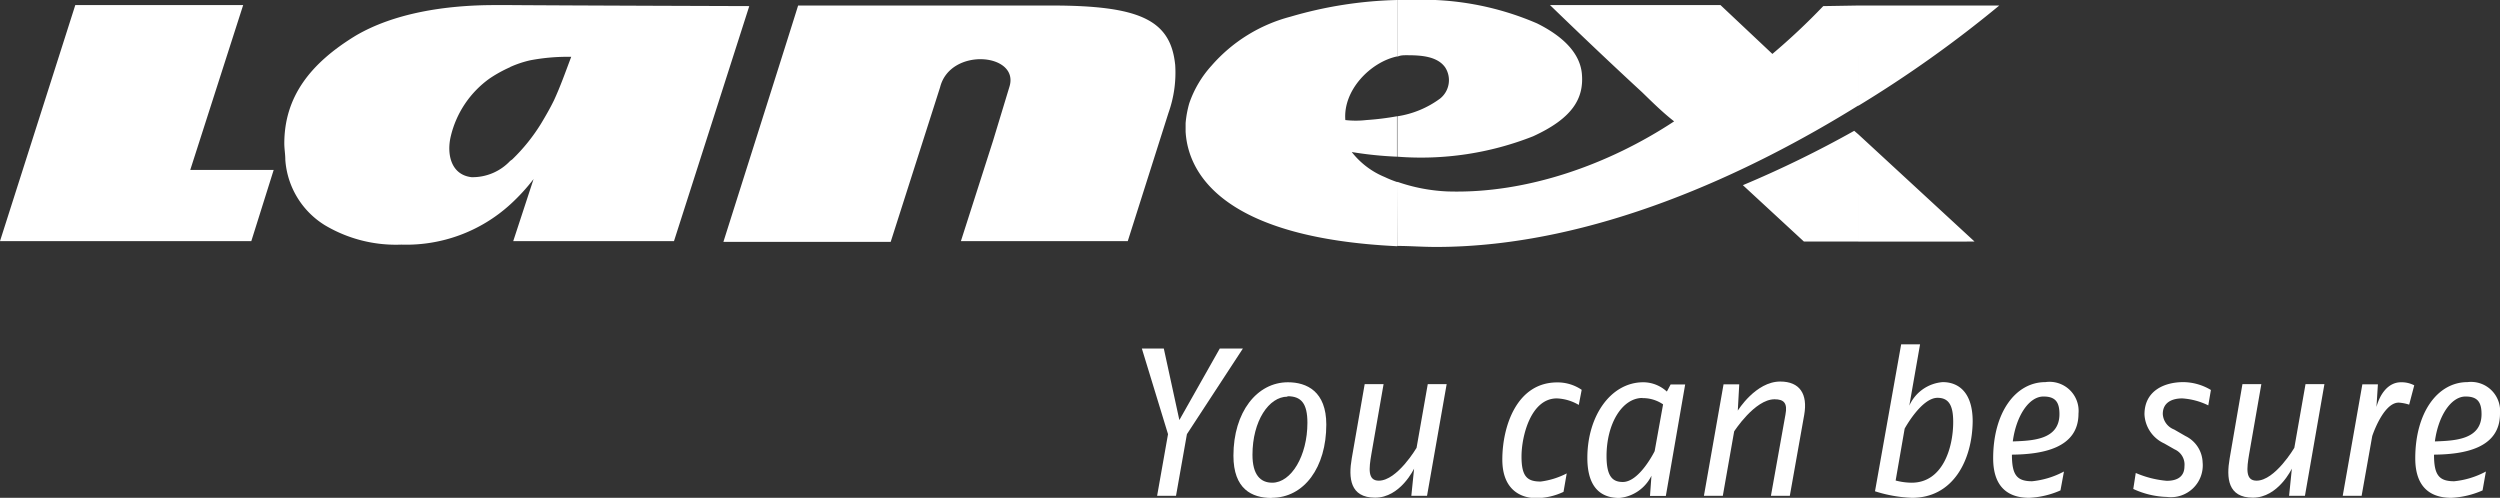
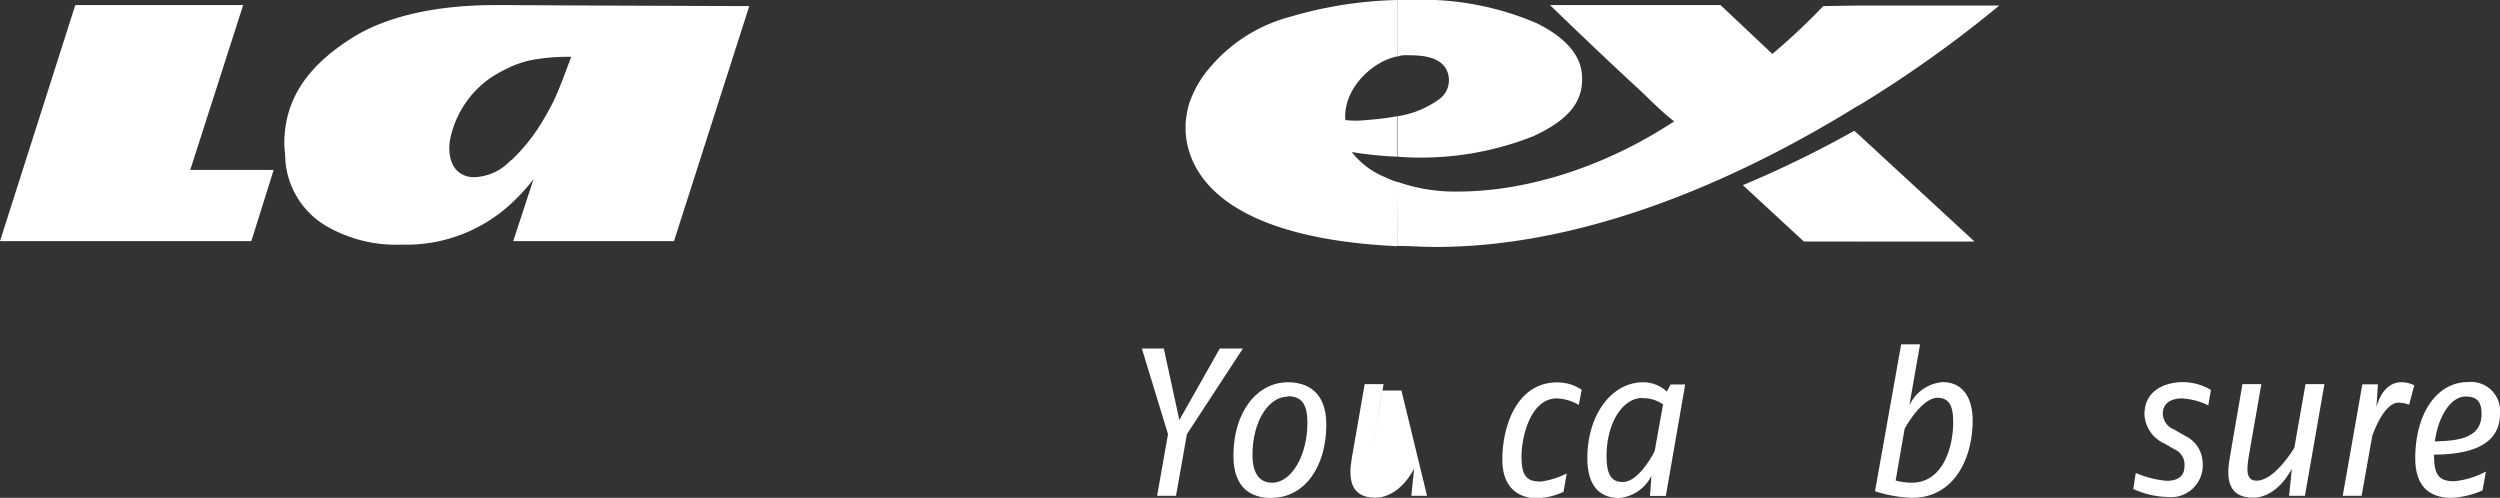
<svg xmlns="http://www.w3.org/2000/svg" viewBox="0 0 172 34.25">
  <rect x="0" y="0" width="172" height="34.25" fill="#333333" stroke="none" />
  <g id="Vrstva_2" data-name="Vrstva 2">
    <g id="Layer_1" data-name="Layer 1">
      <polygon points="81.66 29.87 80.91 34.11 79.61 34.11 80.36 29.87 78.56 23.98 80.07 23.98 81.14 28.9 83.92 23.98 85.51 23.98 81.66 29.87" fill="#fff" fill-rule="evenodd" />
      <path d="M88.58,27.29c-1.28,0-2.41,1.67-2.41,4,0,1.38.55,1.92,1.36,1.92,1.31,0,2.42-1.85,2.42-4.12,0-1.34-.43-1.83-1.37-1.83m-1.09,7c-1.37,0-2.63-.62-2.63-2.91,0-3,1.62-5.05,3.75-5.05,1.3,0,2.64.63,2.64,2.91C91.25,32.15,89.73,34.25,87.49,34.25Z" fill="#fff" fill-rule="evenodd" />
-       <path d="M98.18,34.11H97.1l.19-1.87s-.94,2-2.68,2-1.84-1.37-1.61-2.7l.89-5.11h1.3l-.84,4.82c-.17,1-.26,1.82.51,1.82,1.27,0,2.6-2.26,2.6-2.26l.77-4.38h1.3Z" fill="#fff" fill-rule="evenodd" />
+       <path d="M98.18,34.11H97.1l.19-1.87s-.94,2-2.68,2-1.84-1.37-1.61-2.7l.89-5.11h1.3l-.84,4.82l.77-4.38h1.3Z" fill="#fff" fill-rule="evenodd" />
      <path d="M108.62,27.86a3.2,3.2,0,0,0-1.51-.45c-1.79,0-2.43,2.6-2.43,4s.41,1.72,1.32,1.72a5.34,5.34,0,0,0,1.79-.56l-.22,1.27a4.42,4.42,0,0,1-1.89.43c-1,0-2.32-.53-2.32-2.65,0-2.3,1-5.31,3.77-5.31a2.92,2.92,0,0,1,1.69.51Z" fill="#fff" fill-rule="evenodd" />
      <path d="M113,27.38c-1.39,0-2.47,1.76-2.47,4,0,1.41.42,1.78,1.12,1.78,1.15,0,2.19-2.12,2.19-2.12l.58-3.22a2.46,2.46,0,0,0-1.42-.43m1.61,6.73h-1.09l.1-1.39a2.75,2.75,0,0,1-2.21,1.53c-1.14,0-2.2-.58-2.2-2.76,0-2.88,1.61-5.2,3.85-5.2a2.41,2.41,0,0,1,1.62.64l.26-.49h1Z" fill="#fff" fill-rule="evenodd" />
-       <path d="M123.14,34.11h-1.3l1-5.59c.15-.78-.1-1.05-.75-1.05-1.36,0-2.78,2.21-2.78,2.21l-.78,4.43h-1.3l1.35-7.67h1.08l-.1,1.81s1.23-2,2.92-2c1.35,0,1.9.86,1.65,2.29Z" fill="#fff" fill-rule="evenodd" />
      <path d="M133.3,27.37c-1.11,0-2.26,2.12-2.26,2.12l-.62,3.57a4.47,4.47,0,0,0,1.1.15c2.14,0,2.86-2.4,2.86-4.18,0-1.12-.29-1.66-1.08-1.66m-1.75,6.88A9.47,9.47,0,0,1,129,33.8l1.8-10.11h1.3l-.74,4.22a2.75,2.75,0,0,1,2.3-1.62c1.12,0,2.06.74,2.06,2.7C135.69,31.66,134.38,34.25,131.55,34.25Z" fill="#fff" fill-rule="evenodd" />
-       <path d="M140.59,27.28c-1,0-1.88,1.34-2.11,3.09,1.36-.05,3.21-.11,3.21-1.88,0-.85-.3-1.21-1.1-1.21m-2.17,4c0,1.39.33,1.83,1.39,1.83a5.87,5.87,0,0,0,2.19-.67l-.24,1.3a6,6,0,0,1-2.15.51c-1.26,0-2.48-.56-2.48-2.72,0-3.15,1.54-5.24,3.59-5.24A2,2,0,0,1,143,28.46C143,30.87,140.45,31.26,138.42,31.28Z" fill="#fff" fill-rule="evenodd" />
      <path d="M152.11,26.83a3.75,3.75,0,0,0-1.9-.54c-1.27,0-2.67.57-2.67,2.22a2.32,2.32,0,0,0,1.36,2l.72.41a1.14,1.14,0,0,1,.67,1.16c0,.68-.45,1-1.22,1a6.86,6.86,0,0,1-2.13-.54l-.17,1.1a5.86,5.86,0,0,0,2.32.55,2.19,2.19,0,0,0,2.45-2.39A2.09,2.09,0,0,0,150.36,30l-.78-.45a1.21,1.21,0,0,1-.78-1.07c0-.8.65-1.07,1.34-1.07a4.75,4.75,0,0,1,1.79.48Z" fill="#fff" fill-rule="evenodd" />
      <path d="M158.58,34.11h-1.09l.19-1.87s-.94,2-2.68,2-1.83-1.37-1.6-2.7l.88-5.11h1.3l-.84,4.82c-.17,1-.26,1.82.51,1.82,1.27,0,2.6-2.26,2.6-2.26l.77-4.38h1.3Z" fill="#fff" fill-rule="evenodd" />
      <path d="M165.75,27.84a2.86,2.86,0,0,0-.72-.14c-1.07,0-1.82,2.3-1.82,2.3l-.73,4.11h-1.3l1.35-7.67h1.07L163.5,28c.23-.86.79-1.7,1.69-1.7a1.9,1.9,0,0,1,.91.21Z" fill="#fff" fill-rule="evenodd" />
      <path d="M169.63,27.28c-1,0-1.88,1.34-2.11,3.09,1.36-.05,3.21-.11,3.21-1.88,0-.85-.3-1.21-1.1-1.21m-2.17,4c0,1.39.33,1.83,1.39,1.83a5.79,5.79,0,0,0,2.18-.67l-.23,1.3a6,6,0,0,1-2.15.51c-1.26,0-2.48-.56-2.48-2.72,0-3.15,1.54-5.24,3.59-5.24A2,2,0,0,1,172,28.46C172,30.87,169.49,31.26,167.46,31.28Z" fill="#fff" fill-rule="evenodd" />
      <path d="M35.1,14.07a10.62,10.62,0,0,1-7.49,2.76,9.55,9.55,0,0,1-5.25-1.33A5.75,5.75,0,0,1,19.63,11c0-.38-.07-.77-.07-1.12,0-3.22,1.79-5.52,4.9-7.42C27.09.91,30.62.35,34.05.35H35.1V4.62a9,9,0,0,0-1.4.77,6.82,6.82,0,0,0-2.69,4c-.28,1.19,0,2.63,1.43,2.8a3.55,3.55,0,0,0,2.66-1.12ZM51.55.42,46.37,16.59H35.31l1.4-4.27a13.53,13.53,0,0,1-1.61,1.75v-3l.14-.1a12.63,12.63,0,0,0,2-2.49c.31-.52.59-1,.87-1.57.46-1,.77-1.89,1.19-3a13.76,13.76,0,0,0-2.83.24,7.36,7.36,0,0,0-1.37.46V.35C38.88.38,51.55.42,51.55.42Z" fill="#fff" fill-rule="evenodd" />
-       <path d="M80.85,4.41a8.24,8.24,0,0,1-.46,3.36l-2.8,8.82H66.11l2.21-6.9L69.44,6c.77-2.34-4.06-2.79-4.76,0l-3.4,10.64H49.77S54.91.42,54.91.38l17.43,0c6.09,0,8.19,1,8.51,4.06" fill="#fff" fill-rule="evenodd" />
      <path d="M96.14,12.53a7.52,7.52,0,0,1-.87-.35A5.56,5.56,0,0,1,93,10.46a25.6,25.6,0,0,0,3.11.32V8A19,19,0,0,1,94,8.26a6.3,6.3,0,0,1-1.44,0c-.17-2.07,1.75-4,3.57-4.38V0a28.29,28.29,0,0,0-7.35,1.15,10.84,10.84,0,0,0-5.42,3.36,7.44,7.44,0,0,0-1.54,2.6,7.18,7.18,0,0,0-.25,1.36v.59c.18,3.08,2.87,7.32,14.56,7.88Zm31.71-3.29v7.38h-3.74l-4.2-3.88A74.89,74.89,0,0,0,127.57,9ZM96.14,10.78V8a6.62,6.62,0,0,0,2.94-1.22,1.62,1.62,0,0,0,.35-2.14c-.56-.8-1.75-.84-2.66-.84-.21,0-.42,0-.63.1V0H97a19.88,19.88,0,0,1,8.75,1.61c1.89.94,2.94,2.1,3.08,3.43.17,1.75-.67,3.11-3.36,4.34A21,21,0,0,1,96.14,10.78ZM125.44.42a44.87,44.87,0,0,1-3.5,3.29L118.37.35H106.64c2.14,2.07,4.17,4,6.34,6,.73.71,1.43,1.4,2.2,2-4.44,2.93-10.11,5-15.61,4.82a12,12,0,0,1-3.43-.66v4.41c.84,0,1.72.07,2.66.07,10.89,0,21.67-5.15,29.05-9.73V.38Zm2.41,16.2V9.24l8,7.38Zm0-9.34a82.25,82.25,0,0,0,9.7-6.9h-9.7Z" fill="#fff" fill-rule="evenodd" />
      <polygon points="18.83 11.69 13.09 11.69 16.73 0.35 5.18 0.35 0 16.59 17.29 16.59 18.83 11.69" fill="#fff" fill-rule="evenodd" />
    </g>
  </g>
</svg>